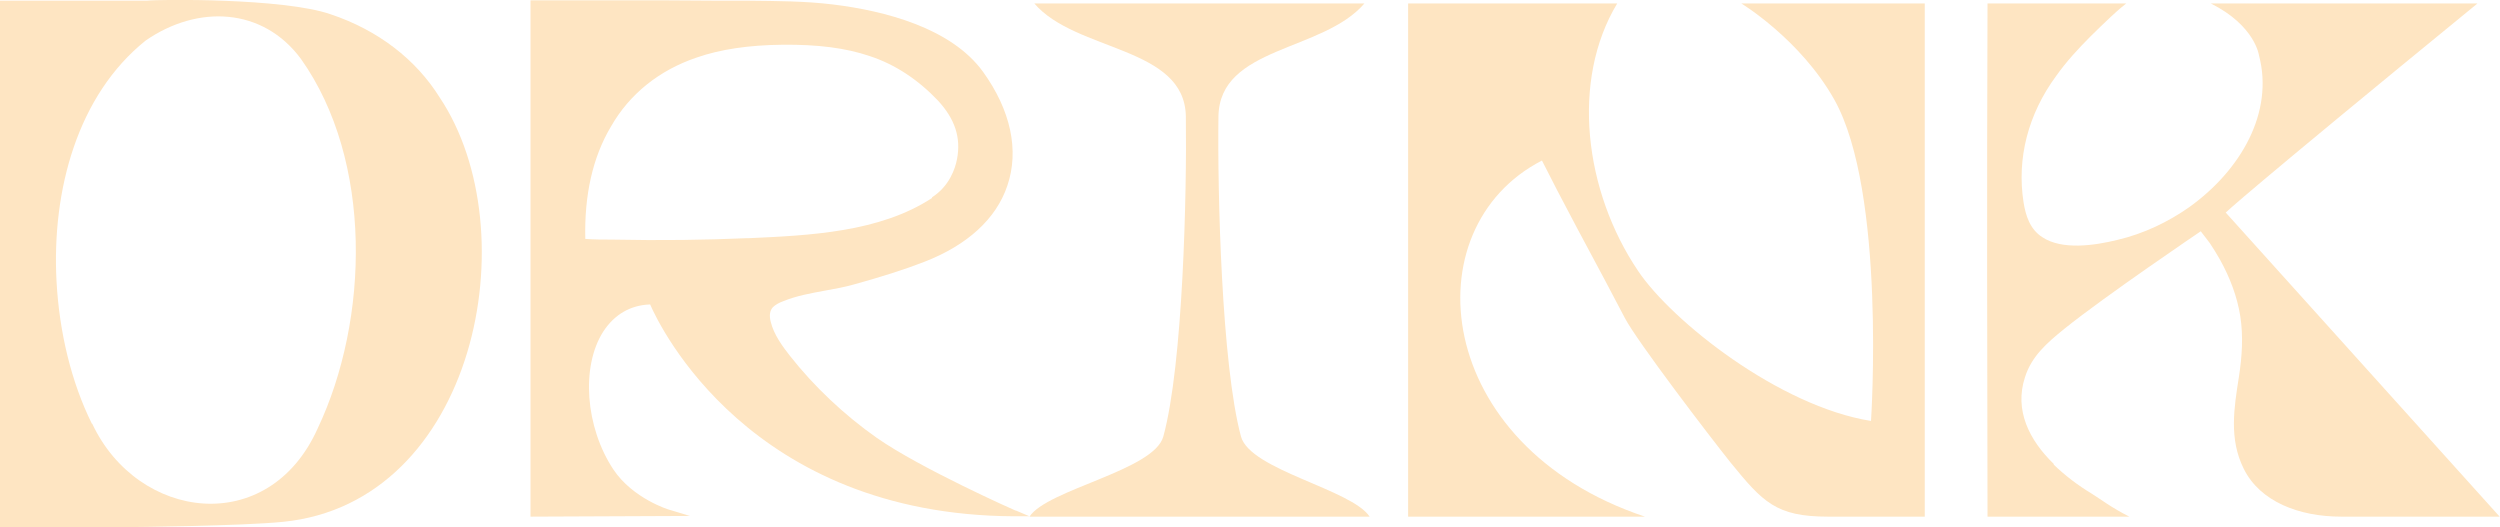
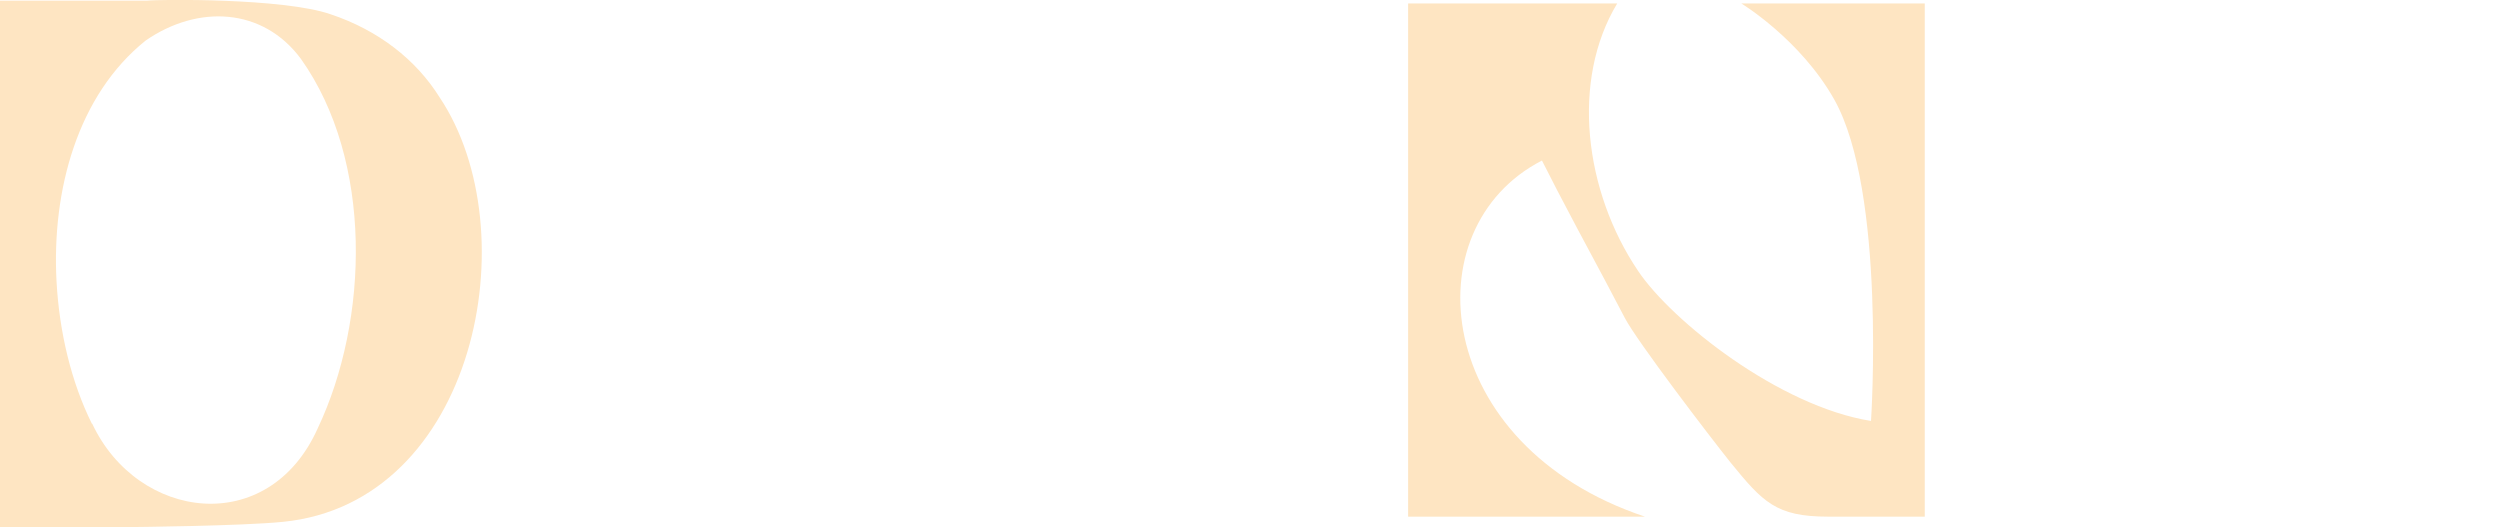
<svg xmlns="http://www.w3.org/2000/svg" viewBox="0 0 721 152" version="1.1" data-name="Layer 1" id="Layer_1">
  <defs>
    <style>
      .cls-1 {
        fill: #fee5c2;
        stroke-width: 0px;
      }
    </style>
  </defs>
-   <path d="M592.3,134c3.2,3.1,7,6,11,8.4,2.4,1.5,5.8,4.1,10.8,6.6h-40.9c-.1-44.6-.2-93.6,0-148h40c-2.3,1.8-3.7,3.2-4.6,4-1.9,1.8-3.8,3.6-5.6,5.4-3.6,3.6-7.1,7.4-10,11.5-8.1,11-11.4,23.8-9.4,36.5.6,3.7,1.8,7.7,5.4,10,5.7,3.8,15.1,2.4,21.6.8,7.7-1.8,14.7-5.2,20.7-9.4,15.1-10.8,24.5-27.5,20.2-43.8,0,0-1.1-8.6-13.9-15h76.9c-67.6,55.3-72.6,60.3-72.6,60.3l79,87.7h-45.7c-12.1,0-23.4-4.3-28.1-13.8-4.3-8.6-2.8-17.6-1.4-26.5.9-5.8,1.3-11.7.4-17.5-.9-5.7-3-11.2-5.9-16.4-.9-1.6-1.9-3.2-2.9-4.7-.2-.3-2.6-3.4-2.6-3.4,0,0-27.5,18.6-39.3,28.1-5.2,4.2-9.5,8-11.4,14-3.1,9.5,1.2,18.1,8.3,25h0Z" class="cls-1" />
  <path d="M555,1h-52.8s17,10.3,26.8,27.7c15,26.7,10.6,92.7,10.6,92.7-26.4-4.2-57.4-28.7-67.2-43.3-15.5-23-19.4-54.9-6-77.1h-60.3v148h68.3c-61.2-20.4-67.6-83.2-29.7-102.7l4.4,8.6c9.3,17.8,10.3,19.2,19.5,36.8,3.5,6.7,24.5,34.2,30.5,41.7,9.3,11.4,13.1,15.6,28.1,15.6h27.9V1h0Z" class="cls-1" />
-   <path d="M347.5,149h47.5c-5.2-7.9-34.4-13.4-37.1-23.1-5.6-20.8-6.8-70.5-6.5-92.3.3-20.3,30.1-18.6,42.1-32.6h-95.2c12,14,43.4,12.3,43.7,32.6.3,21.8-.8,71.5-6.5,92.3-2.7,9.8-33.4,15.2-38.6,23.1h50.5Z" class="cls-1" />
-   <path d="M293,147.3c-.3-.1-27.5-12.2-40.1-21-9.4-6.6-18.1-14.8-25.1-23.7-2.2-2.8-4.6-6.1-5.5-9.7-.5-1.9-.3-3.3.6-4.3.7-.7,1.8-1.3,2.9-1.7,3.9-1.6,7.9-2.3,12.2-3.1,2.8-.5,5.6-1,8.4-1.8,7.9-2.2,14.3-4.2,20.2-6.5,12.4-4.8,20.7-12.4,23.9-21.9,3.5-10.2,1-21.8-7-32.9-9.2-12.7-28.5-17.6-43.2-19.4-8.1-1-16.3-1-24.2-1.1-2.8,0-5.5,0-8.3,0-5.3,0-10.6-.1-15.9-.1h-38.9C153,0,153,149,153,149l46-.2-6-1.8c-.1,0-10.5-3.2-16.1-11.6-8.1-12.2-9.4-29.7-2.9-39.8,3.2-4.9,7.8-7.6,13.5-7.8,2.8,6.5,28.9,60.7,104.9,61.1h4.5l-4-1.7ZM268.8,57.1c-15.1,9.9-35.3,10.8-53,11.6h-.6c-11.6.5-24.3.7-38.7.4-2.6,0-5.2,0-7.7-.2-.3-12.6,2.1-23.5,7.4-32.4,5.3-9.3,13.8-16.2,24.7-19.9,6.9-2.4,15.1-3.6,24.8-3.7,10-.1,18.2.9,25.2,3.3,7.3,2.4,13.9,6.8,19.6,12.8,4.9,5.3,6.7,10.7,5.5,16.9-.5,2.7-2.2,7.8-7.2,11h0Z" class="cls-1" />
  <path d="M81.6,150.5c55.6-5.5,71-83.8,45.2-122.4-6.8-10.9-17.7-19.4-31.5-24C81.7-.6,45.6-.2,42.3.2H0v151.8h38.2s31.5-.3,43.4-1.5ZM26.5,122.2c-5.9-11.9-9.4-26.3-10.2-41.1-1.4-26.3,6.1-53.7,25.7-69.4,15-10.4,33.8-9.6,44.8,5.3,20.8,29.3,19.7,75.2,4.8,106.6-14.2,31.6-51.9,26.5-65-1.4Z" class="cls-1" />
</svg>